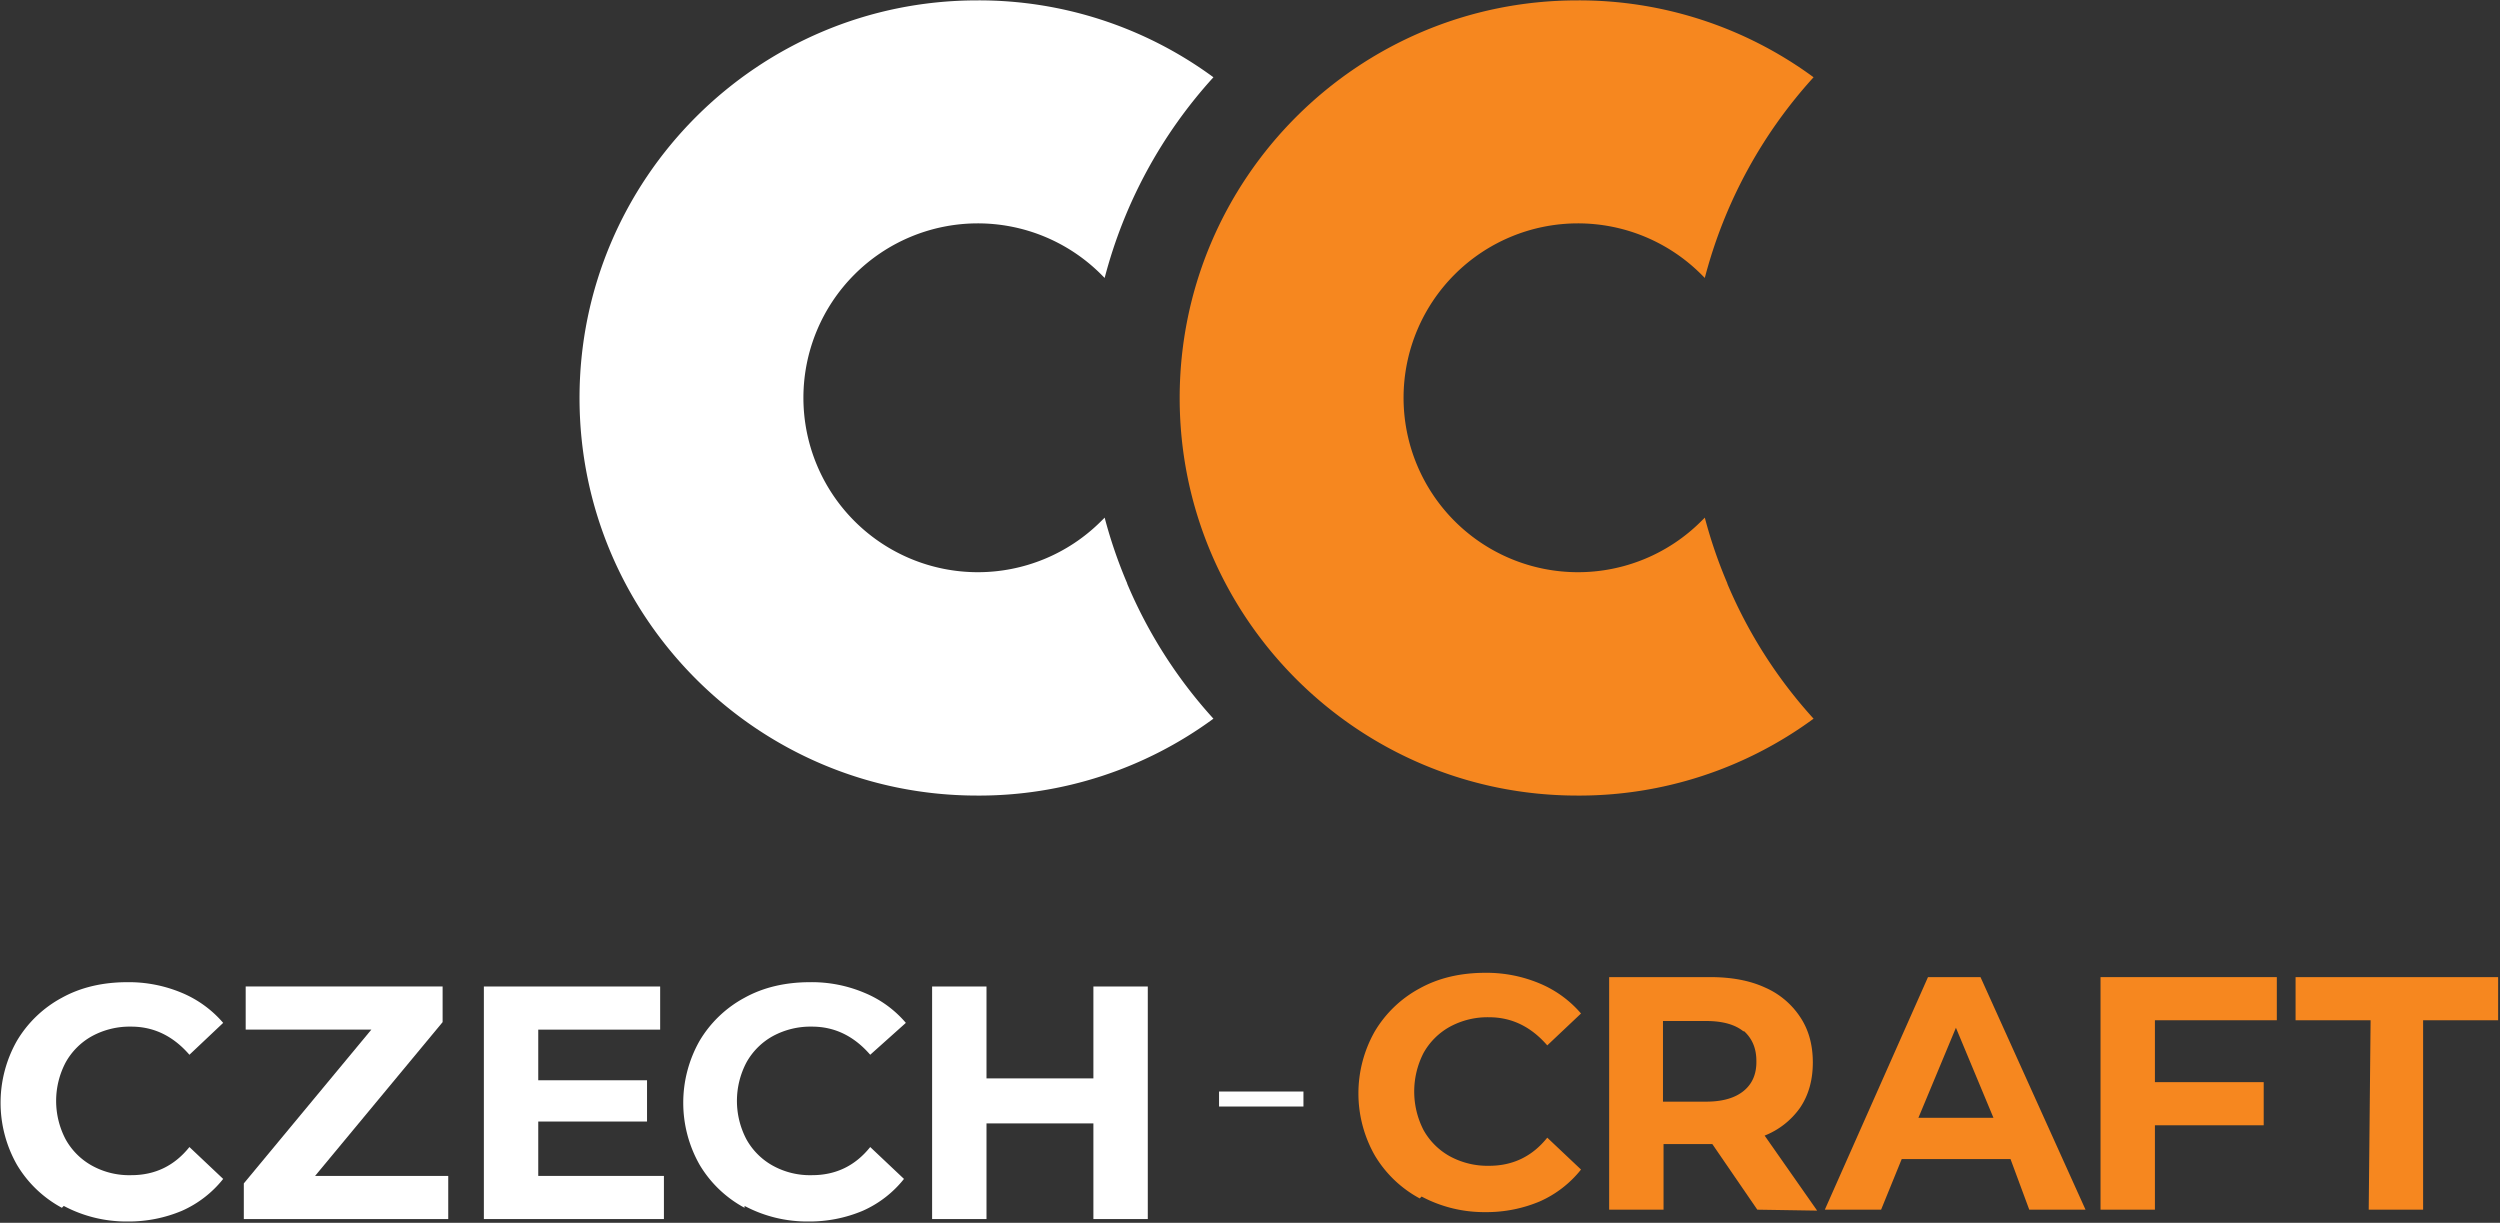
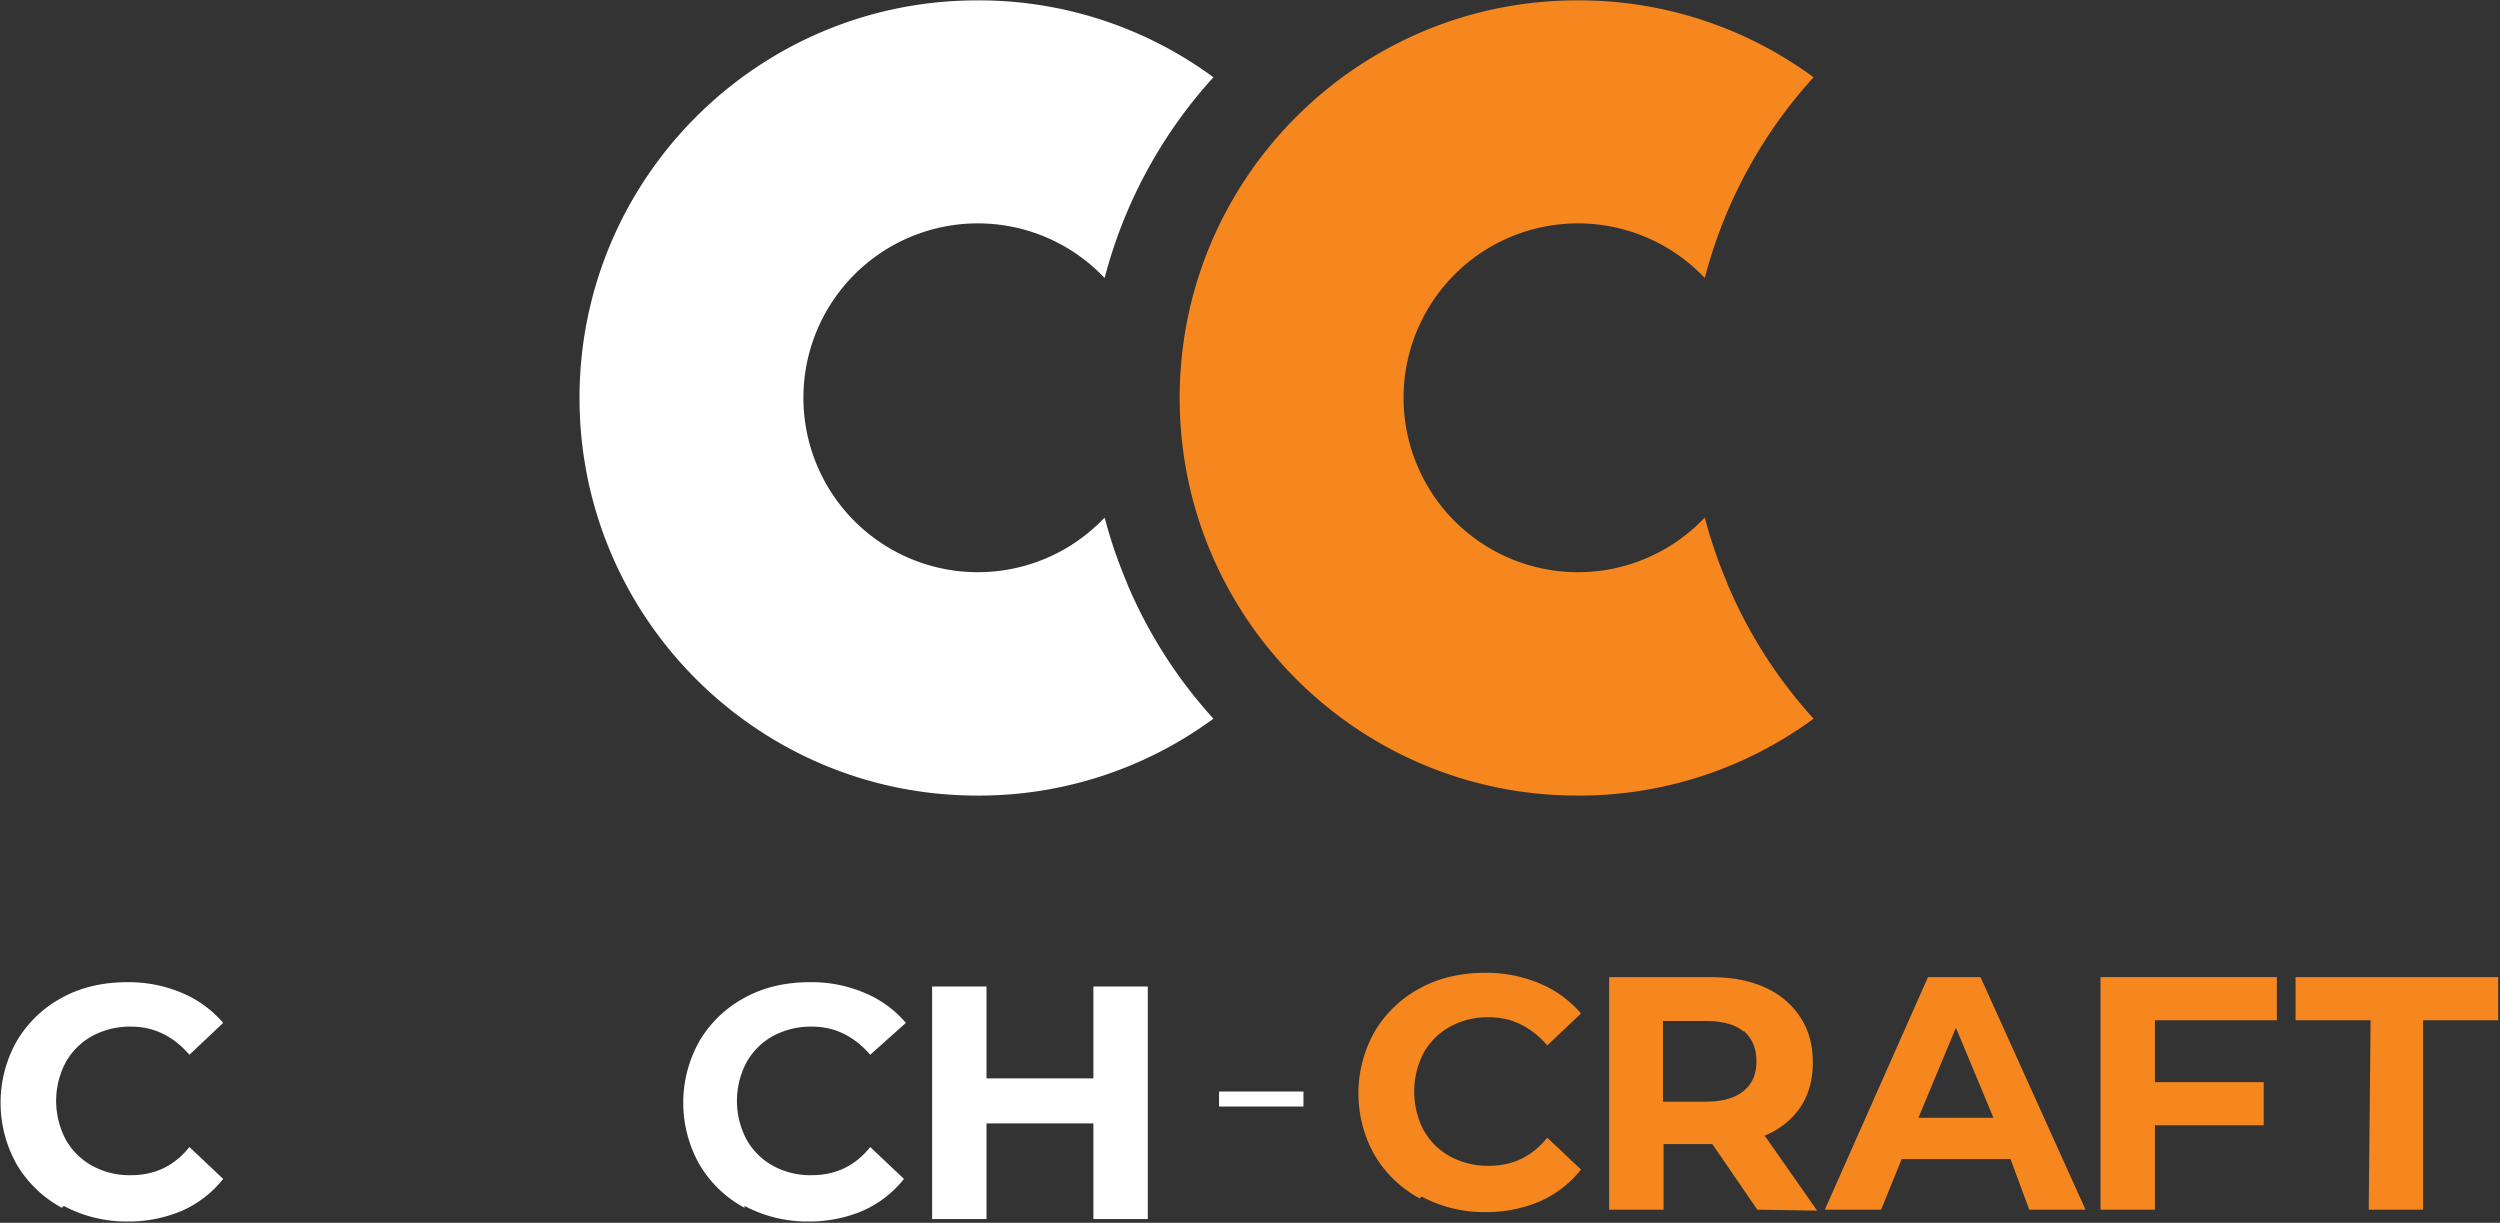
<svg xmlns="http://www.w3.org/2000/svg" id="logo" width="1333" height="652" version="1.1" viewBox="0 0 1333 652">
  <rect x="0" y="0" width="1333" height="652" fill="#333333" stroke="none" />
  <defs>
    <style>.cls-1{fill:#fff;}.cls-2{fill:#f6871f;}</style>
  </defs>
  <path class="cls-1" d="m601 311a252 252 0 0 1-12-35c-0.67 0.72-1.4 1.4-2.1 2.1a93 93 0 1 1 0-132c0.7 0.7 1.4 1.4 2.1 2.1a254 254 0 0 1 58-107 211 211 0 0 0-126-41c-117 0-212 95-212 212 0 117 95 212 212 212a211 211 0 0 0 126-41 253 253 0 0 1-46-72z" fill="#fff" />
  <path class="cls-2" d="m921 311a253 253 0 0 1-12-35c-0.68 0.72-1.4 1.4-2.1 2.1a93 93 0 1 1 0-132c0.71 0.7 1.4 1.4 2.1 2.1a254 254 0 0 1 58-107 211 211 0 0 0-126-41c-117 0-212 95-212 212 0 117 95 212 212 212a211 211 0 0 0 126-41 253 253 0 0 1-46-72z" fill="#f6871f" />
  <g transform="translate(-308 -213)">
    <g id="Text">
      <path id="_-" class="cls-1" d="m958 795h45v8h-45z" fill="#fff" data-name="-" />
    </g>
  </g>
  <g fill="#fff">
    <path class="cls-1" d="m33 644a62 62 0 0 1-24-23 67 67 0 0 1 0-66 62 62 0 0 1 24-23q15-8.3 35-8.3a73 73 0 0 1 29 5.7 59 59 0 0 1 22 16l-18 17q-13-15-31-15a42 42 0 0 0-21 5.1 36 36 0 0 0-14 14 44 44 0 0 0 0 41 36 36 0 0 0 14 14 41 41 0 0 0 21 5.1q19 0 31-15l18 17a58 58 0 0 1-22 17 73 73 0 0 1-29 5.7 71 71 0 0 1-34-8.3z" />
-     <path class="cls-1" d="m239 627v23h-109v-19l68-82h-67v-23h105v19l-68 82z" />
-     <path class="cls-1" d="m354 627v23h-96v-124h94v23h-65v27h58v22h-58v29z" />
    <path class="cls-1" d="m397 644a62 62 0 0 1-24-23 67 67 0 0 1 0-66 62 62 0 0 1 24-23q15-8.3 35-8.3a72 72 0 0 1 29 5.7 58 58 0 0 1 22 16l-19 17q-13-15-31-15a42 42 0 0 0-21 5.1 36 36 0 0 0-14 14 44 44 0 0 0 0 41 36 36 0 0 0 14 14 41 41 0 0 0 21 5.1q19 0 31-15l18 17a58 58 0 0 1-22 17 73 73 0 0 1-29 5.7 71 71 0 0 1-34-8.3z" />
    <path class="cls-1" d="m612 526v124h-29v-51h-57v51h-29v-124h29v49h57v-49z" />
  </g>
  <g fill="#f6871f">
    <path class="cls-2" d="m757 639a62 62 0 0 1-24-23 67 67 0 0 1 0-66 62 62 0 0 1 24-23q15-8.3 35-8.3a73 73 0 0 1 29 5.7 59 59 0 0 1 22 16l-18 17q-13-15-31-15a42 42 0 0 0-21 5.1 36 36 0 0 0-14 14 45 45 0 0 0 0 41 36 36 0 0 0 14 14 42 42 0 0 0 21 5.1q19 0 31-15l18 17a58 58 0 0 1-22 17 73 73 0 0 1-29 5.7 71 71 0 0 1-34-8.3z" />
    <path class="cls-2" d="m937 645-24-35h-26v35h-29v-124h54q17 0 29 5.5a43 43 0 0 1 19 16q6.6 10 6.6 24t-6.7 24a42 42 0 0 1-19 15l28 40zm-7.3-95q-6.8-5.6-20-5.6h-23v43h23q13 0 20-5.7t6.8-16q0.02-10-6.7-16z" />
    <path class="cls-2" d="m1072 618h-58l-11 27h-30l55-124h28l56 124h-30zm-9.1-22-20-48-20 48z" />
    <path class="cls-2" d="m1149 544v33h58v23h-58v45h-29v-124h94v23z" />
    <path class="cls-2" d="m1264 544h-40v-23h108v23h-40v101h-29z" />
  </g>
</svg>